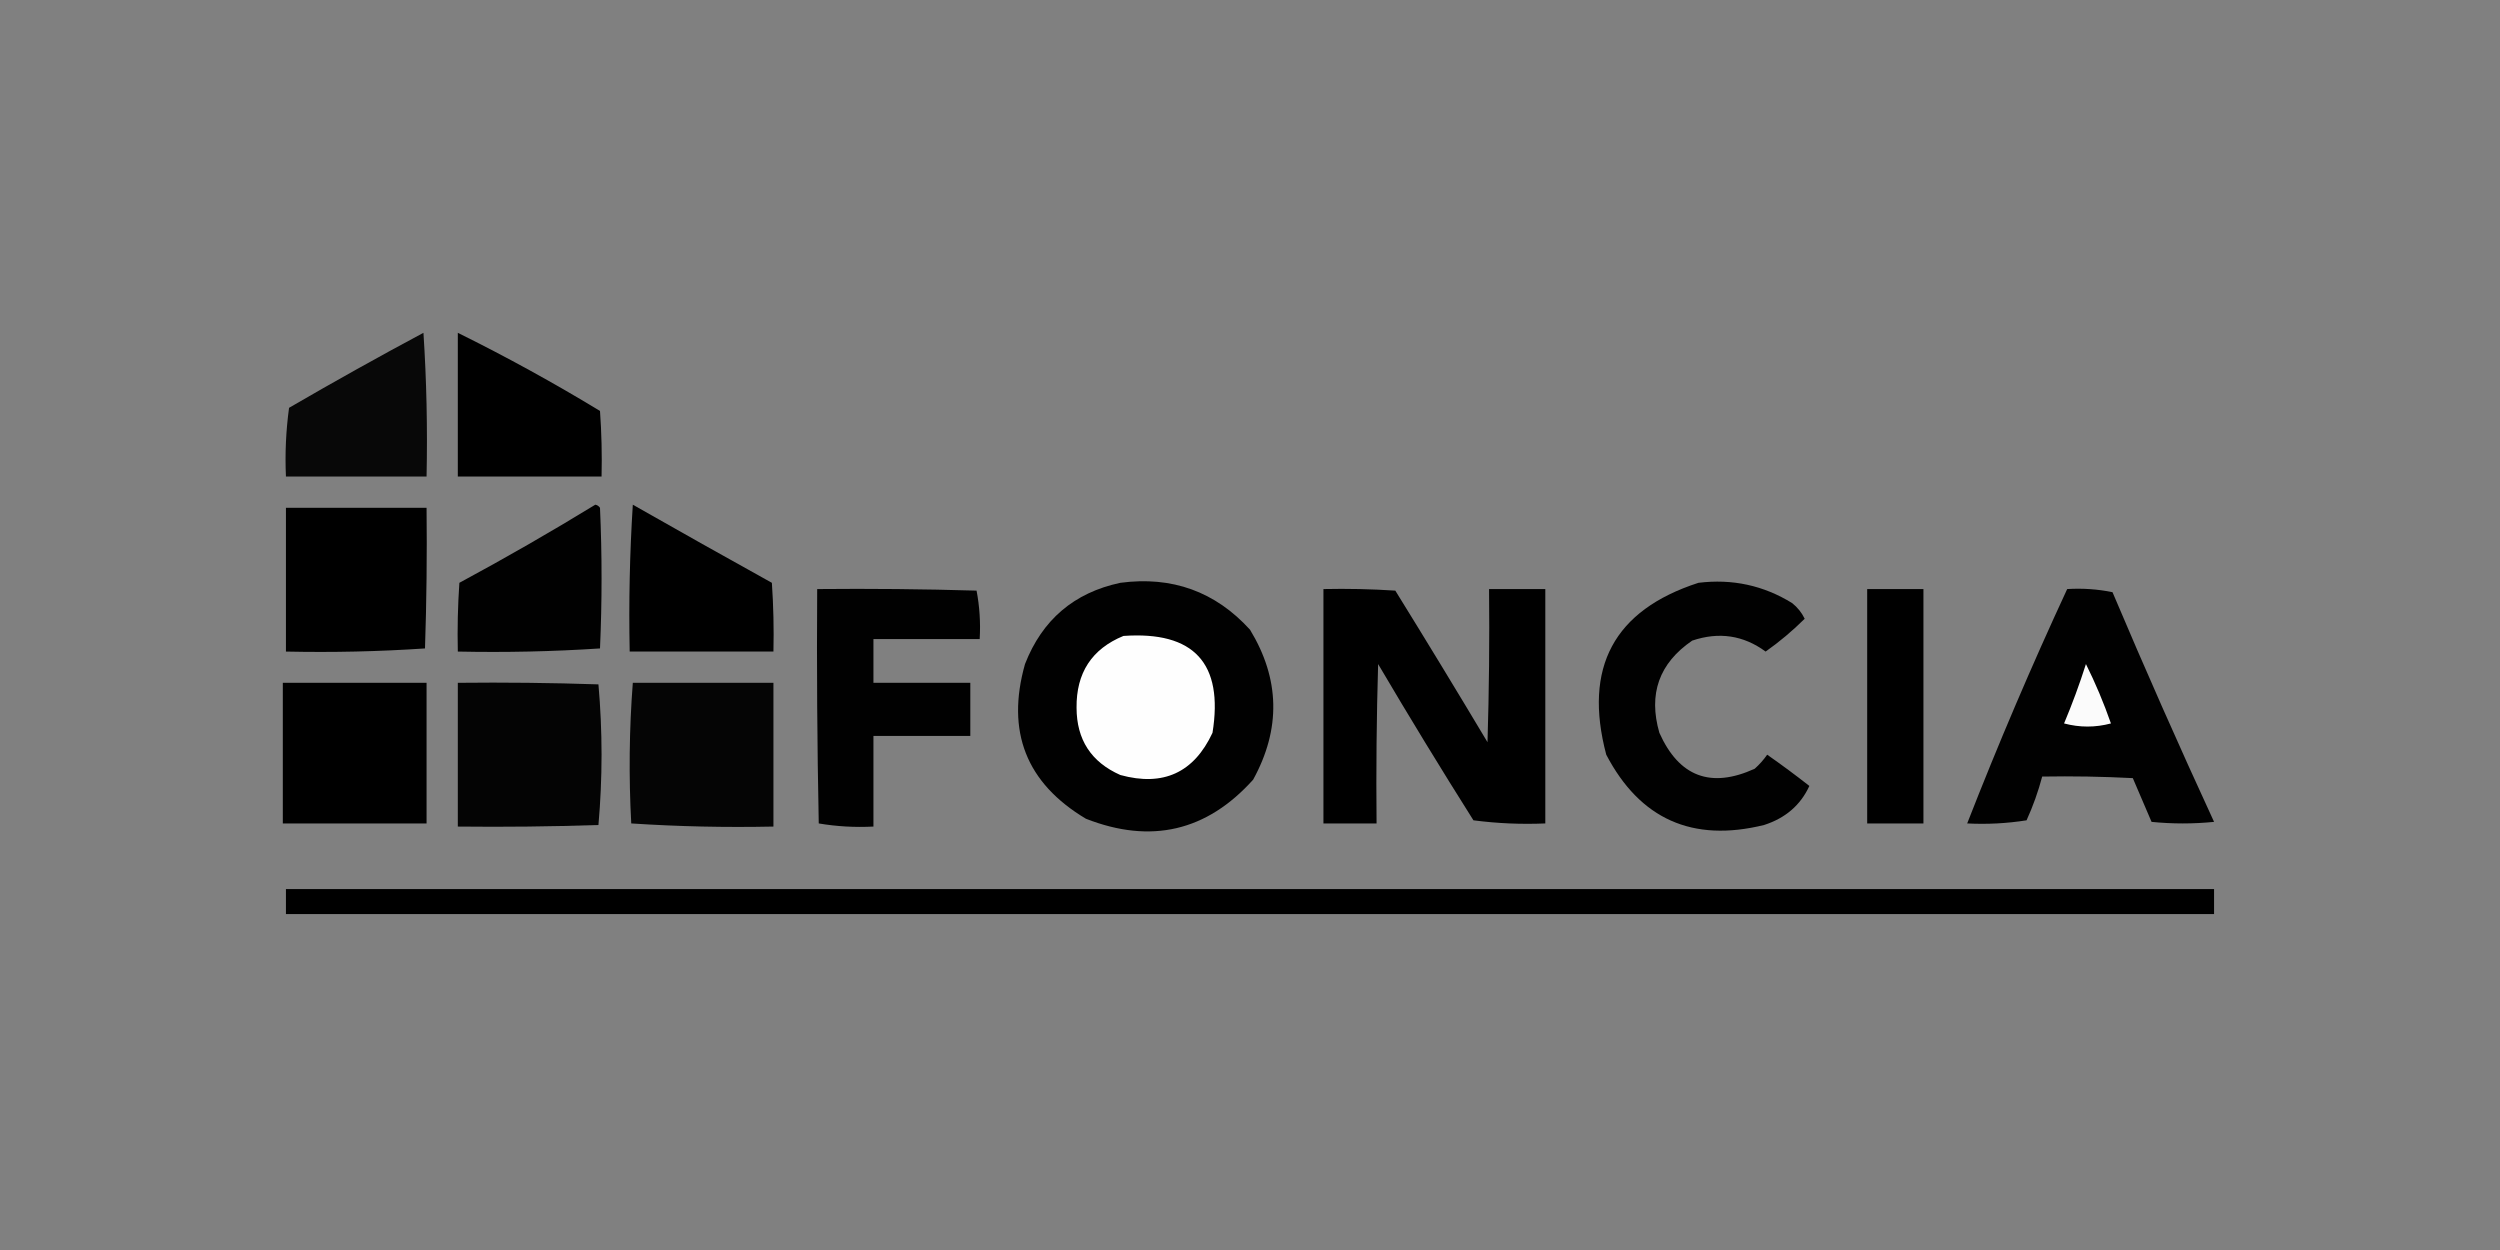
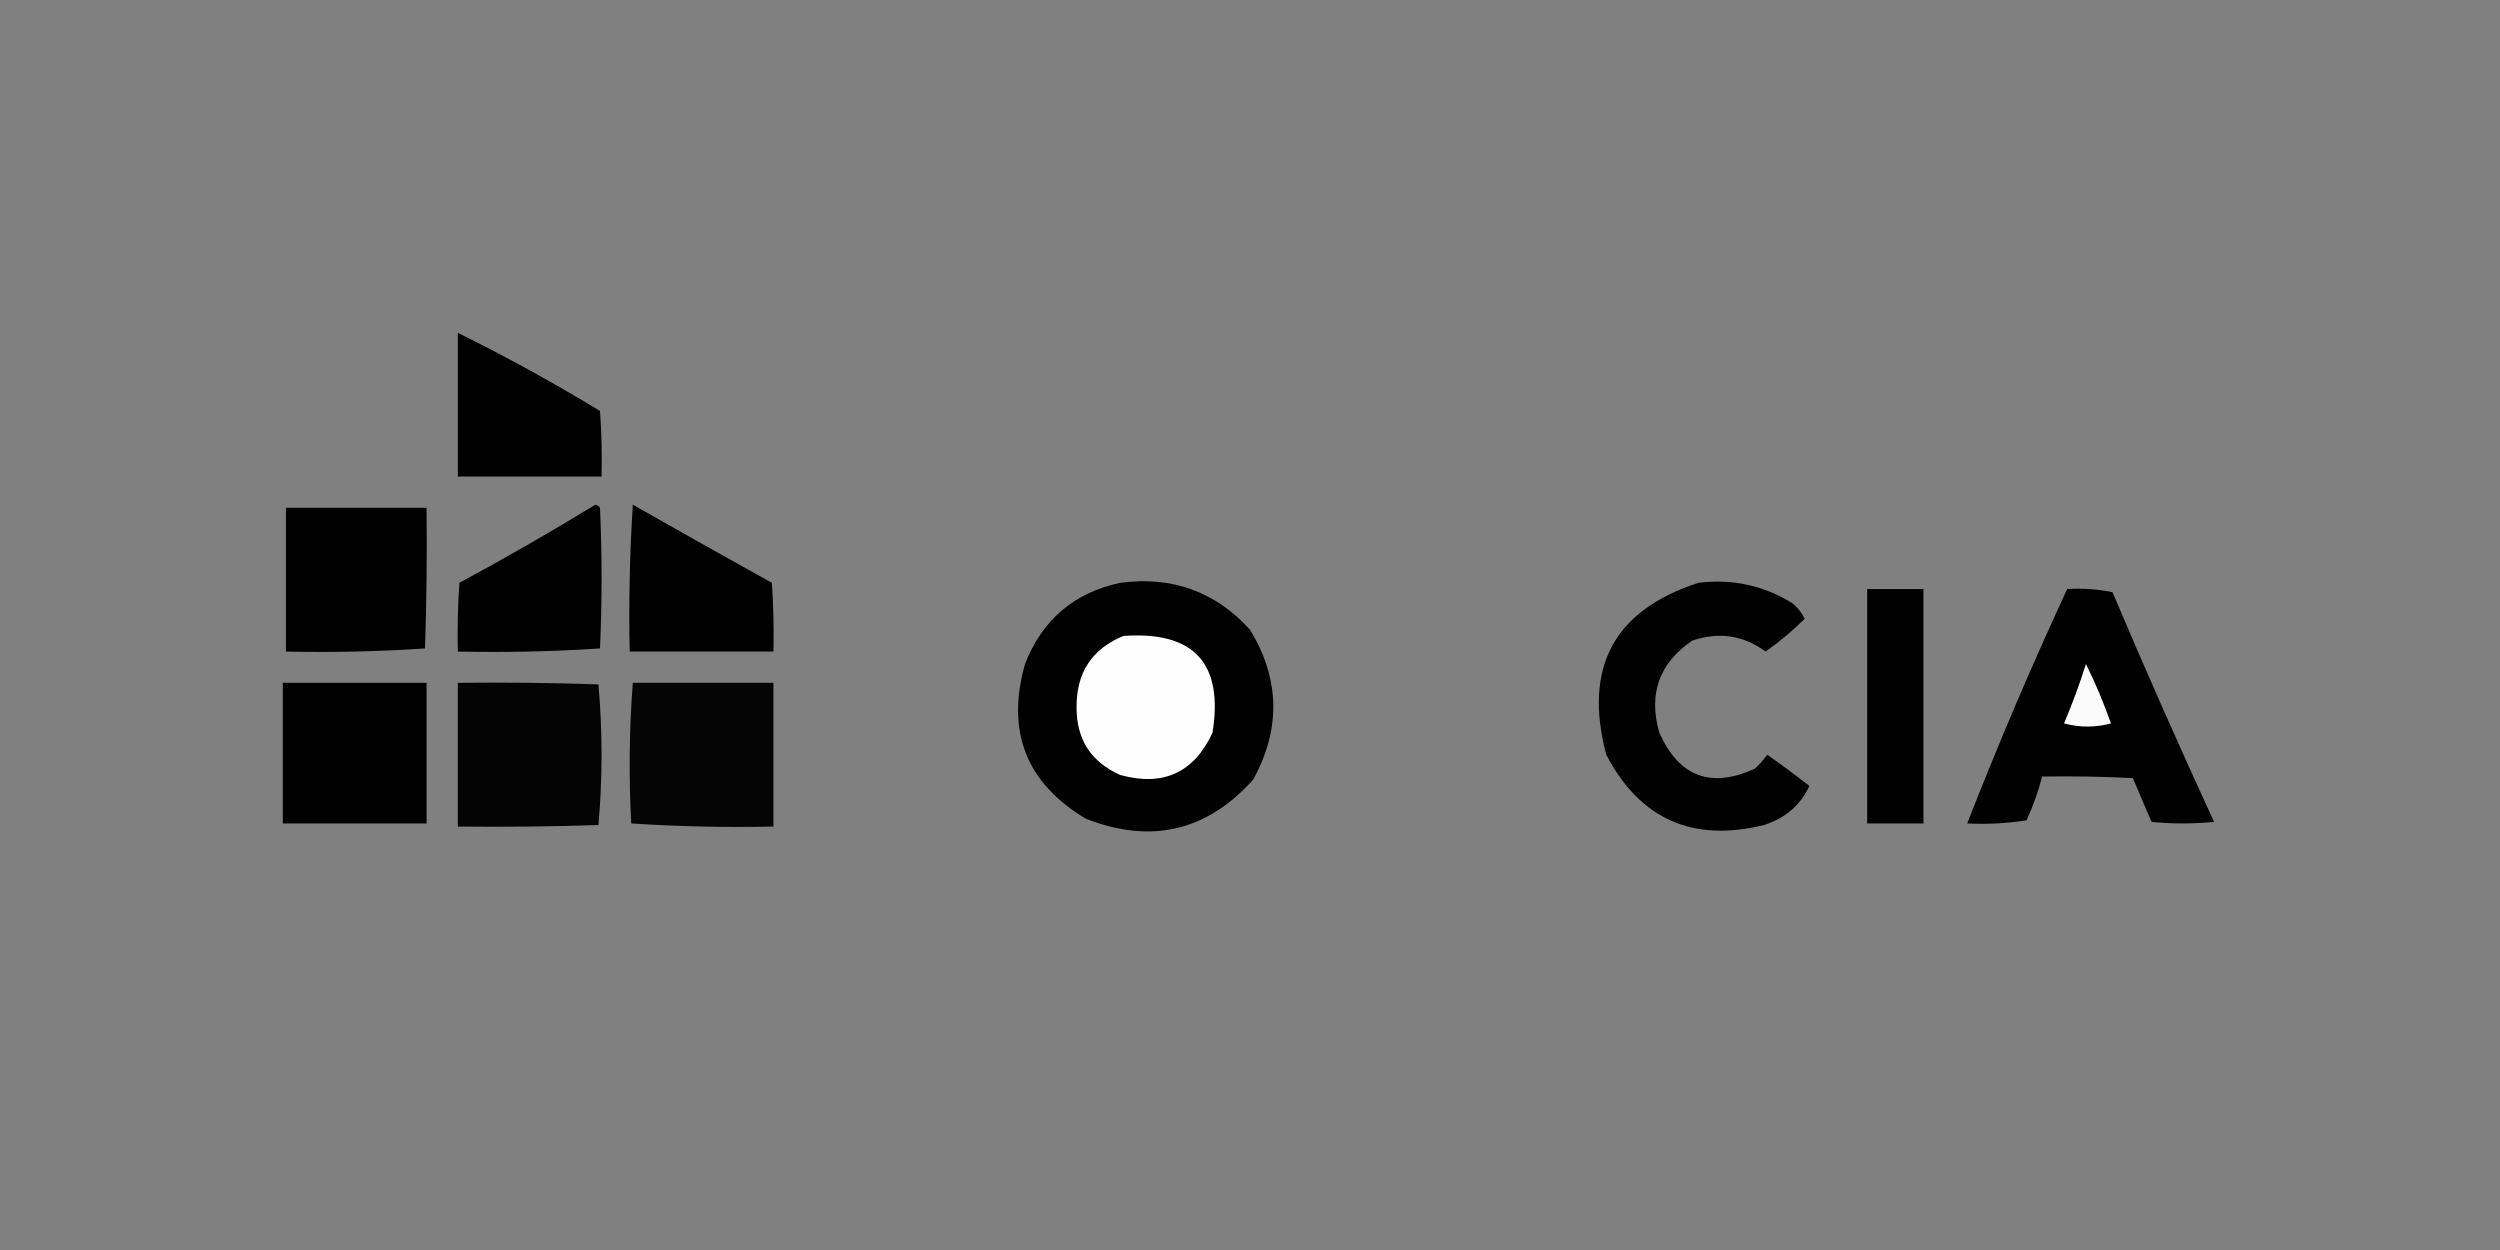
<svg xmlns="http://www.w3.org/2000/svg" version="1.1" width="800px" height="400px" style="shape-rendering:geometricPrecision; text-rendering:geometricPrecision; image-rendering:optimizeQuality; fill-rule:evenodd; clip-rule:evenodd">
  <rect width="100%" height="100%" fill="#808080" stroke="none" />
  <g>
    <path style="opacity:1" fill="none" d="M -0.5,-0.5 C 266.167,-0.5 532.833,-0.5 799.5,-0.5C 799.5,132.833 799.5,266.167 799.5,399.5C 532.833,399.5 266.167,399.5 -0.5,399.5C -0.5,266.167 -0.5,132.833 -0.5,-0.5 Z" />
  </g>
  <g>
    <path style="opacity:1" fill="#000000" d="M 146.5,106.5 C 162.014,114.174 177.18,122.507 192,131.5C 192.5,138.492 192.666,145.492 192.5,152.5C 177.167,152.5 161.833,152.5 146.5,152.5C 146.5,137.167 146.5,121.833 146.5,106.5 Z" />
  </g>
  <g>
-     <path style="opacity:1" fill="#080808" d="M 135.5,106.5 C 136.496,121.658 136.83,136.991 136.5,152.5C 121.5,152.5 106.5,152.5 91.5,152.5C 91.169,145.137 91.503,137.803 92.5,130.5C 106.757,122.209 121.09,114.209 135.5,106.5 Z" />
-   </g>
+     </g>
  <g>
    <path style="opacity:1" fill="#000000" d="M 202.5,161.5 C 217.311,169.931 232.144,178.265 247,186.5C 247.5,193.826 247.666,201.159 247.5,208.5C 232.167,208.5 216.833,208.5 201.5,208.5C 201.183,192.756 201.516,177.089 202.5,161.5 Z" />
  </g>
  <g>
    <path style="opacity:1" fill="#000000" d="M 91.5,162.5 C 106.5,162.5 121.5,162.5 136.5,162.5C 136.667,177.504 136.5,192.504 136,207.5C 121.245,208.491 106.412,208.824 91.5,208.5C 91.5,193.167 91.5,177.833 91.5,162.5 Z" />
  </g>
  <g>
    <path style="opacity:1" fill="#010101" d="M 190.5,161.5 C 191.117,161.611 191.617,161.944 192,162.5C 192.667,177.5 192.667,192.5 192,207.5C 176.911,208.491 161.745,208.824 146.5,208.5C 146.334,201.159 146.5,193.826 147,186.5C 161.807,178.519 176.307,170.185 190.5,161.5 Z" />
  </g>
  <g>
    <path style="opacity:1" fill="#010101" d="M 358.5,186.5 C 375.061,184.295 388.895,189.295 400,201.5C 409.595,217.264 409.928,233.264 401,249.5C 386.167,265.999 368.334,270.165 347.5,262C 328.394,250.603 321.894,234.103 328,212.5C 333.527,198.329 343.694,189.662 358.5,186.5 Z" />
  </g>
  <g>
    <path style="opacity:1" fill="#010101" d="M 543.5,186.5 C 554.33,185.165 564.33,187.332 573.5,193C 575.227,194.389 576.561,196.056 577.5,198C 573.625,201.853 569.458,205.353 565,208.5C 557.877,203.279 550.043,202.112 541.5,205C 530.911,212.24 527.411,222.073 531,234.5C 537.285,248.557 547.452,252.391 561.5,246C 563.019,244.649 564.352,243.149 565.5,241.5C 570.089,244.711 574.589,248.045 579,251.5C 576.176,257.636 571.342,261.803 564.5,264C 541.63,269.642 524.797,262.142 514,241.5C 506.615,213.589 516.448,195.255 543.5,186.5 Z" />
  </g>
  <g>
-     <path style="opacity:1" fill="#010101" d="M 261.5,188.5 C 278.503,188.333 295.503,188.5 312.5,189C 313.471,194.072 313.805,199.238 313.5,204.5C 302.167,204.5 290.833,204.5 279.5,204.5C 279.5,209.167 279.5,213.833 279.5,218.5C 289.833,218.5 300.167,218.5 310.5,218.5C 310.5,224.167 310.5,229.833 310.5,235.5C 300.167,235.5 289.833,235.5 279.5,235.5C 279.5,245.167 279.5,254.833 279.5,264.5C 273.575,264.808 267.741,264.475 262,263.5C 261.5,238.502 261.333,213.502 261.5,188.5 Z" />
-   </g>
+     </g>
  <g>
-     <path style="opacity:1" fill="#000000" d="M 423.5,188.5 C 431.174,188.334 438.841,188.5 446.5,189C 456.459,205.083 466.292,221.25 476,237.5C 476.5,221.17 476.667,204.837 476.5,188.5C 482.5,188.5 488.5,188.5 494.5,188.5C 494.5,213.5 494.5,238.5 494.5,263.5C 486.804,263.831 479.138,263.497 471.5,262.5C 461.082,246 450.916,229.333 441,212.5C 440.5,229.497 440.333,246.497 440.5,263.5C 434.833,263.5 429.167,263.5 423.5,263.5C 423.5,238.5 423.5,213.5 423.5,188.5 Z" />
-   </g>
+     </g>
  <g>
    <path style="opacity:1" fill="#000000" d="M 597.5,188.5 C 603.5,188.5 609.5,188.5 615.5,188.5C 615.5,213.5 615.5,238.5 615.5,263.5C 609.5,263.5 603.5,263.5 597.5,263.5C 597.5,238.5 597.5,213.5 597.5,188.5 Z" />
  </g>
  <g>
    <path style="opacity:1" fill="#010101" d="M 661.5,188.5 C 666.43,188.197 671.263,188.531 676,189.5C 686.449,214.183 697.282,238.683 708.5,263C 701.833,263.667 695.167,263.667 688.5,263C 686.5,258.333 684.5,253.667 682.5,249C 672.839,248.5 663.172,248.334 653.5,248.5C 652.238,253.283 650.572,257.95 648.5,262.5C 642.202,263.496 635.868,263.83 629.5,263.5C 639.386,238.179 650.052,213.179 661.5,188.5 Z" />
  </g>
  <g>
    <path style="opacity:1" fill="#fefefe" d="M 359.5,203.5 C 382.083,201.913 391.583,212.247 388,234.5C 382.047,247.27 372.213,251.77 358.5,248C 349.183,243.868 344.517,236.701 344.5,226.5C 344.372,215.327 349.372,207.66 359.5,203.5 Z" />
  </g>
  <g>
    <path style="opacity:1" fill="#fbfbfb" d="M 667.5,212.5 C 670.531,218.57 673.198,224.903 675.5,231.5C 670.5,232.833 665.5,232.833 660.5,231.5C 663.125,225.254 665.458,218.921 667.5,212.5 Z" />
  </g>
  <g>
    <path style="opacity:1" fill="#000000" d="M 90.5,218.5 C 105.833,218.5 121.167,218.5 136.5,218.5C 136.5,233.5 136.5,248.5 136.5,263.5C 121.167,263.5 105.833,263.5 90.5,263.5C 90.5,248.5 90.5,233.5 90.5,218.5 Z" />
  </g>
  <g>
-     <path style="opacity:1" fill="#040404" d="M 146.5,218.5 C 161.504,218.333 176.504,218.5 191.5,219C 192.159,226.424 192.492,233.924 192.5,241.5C 192.492,249.076 192.159,256.576 191.5,264C 176.504,264.5 161.504,264.667 146.5,264.5C 146.5,249.167 146.5,233.833 146.5,218.5 Z" />
+     <path style="opacity:1" fill="#040404" d="M 146.5,218.5 C 161.504,218.333 176.504,218.5 191.5,219C 192.159,226.424 192.492,233.924 192.5,241.5C 192.492,249.076 192.159,256.576 191.5,264C 176.504,264.5 161.504,264.667 146.5,264.5C 146.5,249.167 146.5,233.833 146.5,218.5 " />
  </g>
  <g>
    <path style="opacity:1" fill="#050505" d="M 202.5,218.5 C 217.5,218.5 232.5,218.5 247.5,218.5C 247.5,233.833 247.5,249.167 247.5,264.5C 232.255,264.824 217.089,264.491 202,263.5C 201.184,248.426 201.351,233.426 202.5,218.5 Z" />
  </g>
  <g>
-     <path style="opacity:1" fill="#000000" d="M 91.5,284.5 C 297.167,284.5 502.833,284.5 708.5,284.5C 708.5,287.167 708.5,289.833 708.5,292.5C 502.833,292.5 297.167,292.5 91.5,292.5C 91.5,289.833 91.5,287.167 91.5,284.5 Z" />
-   </g>
+     </g>
</svg>